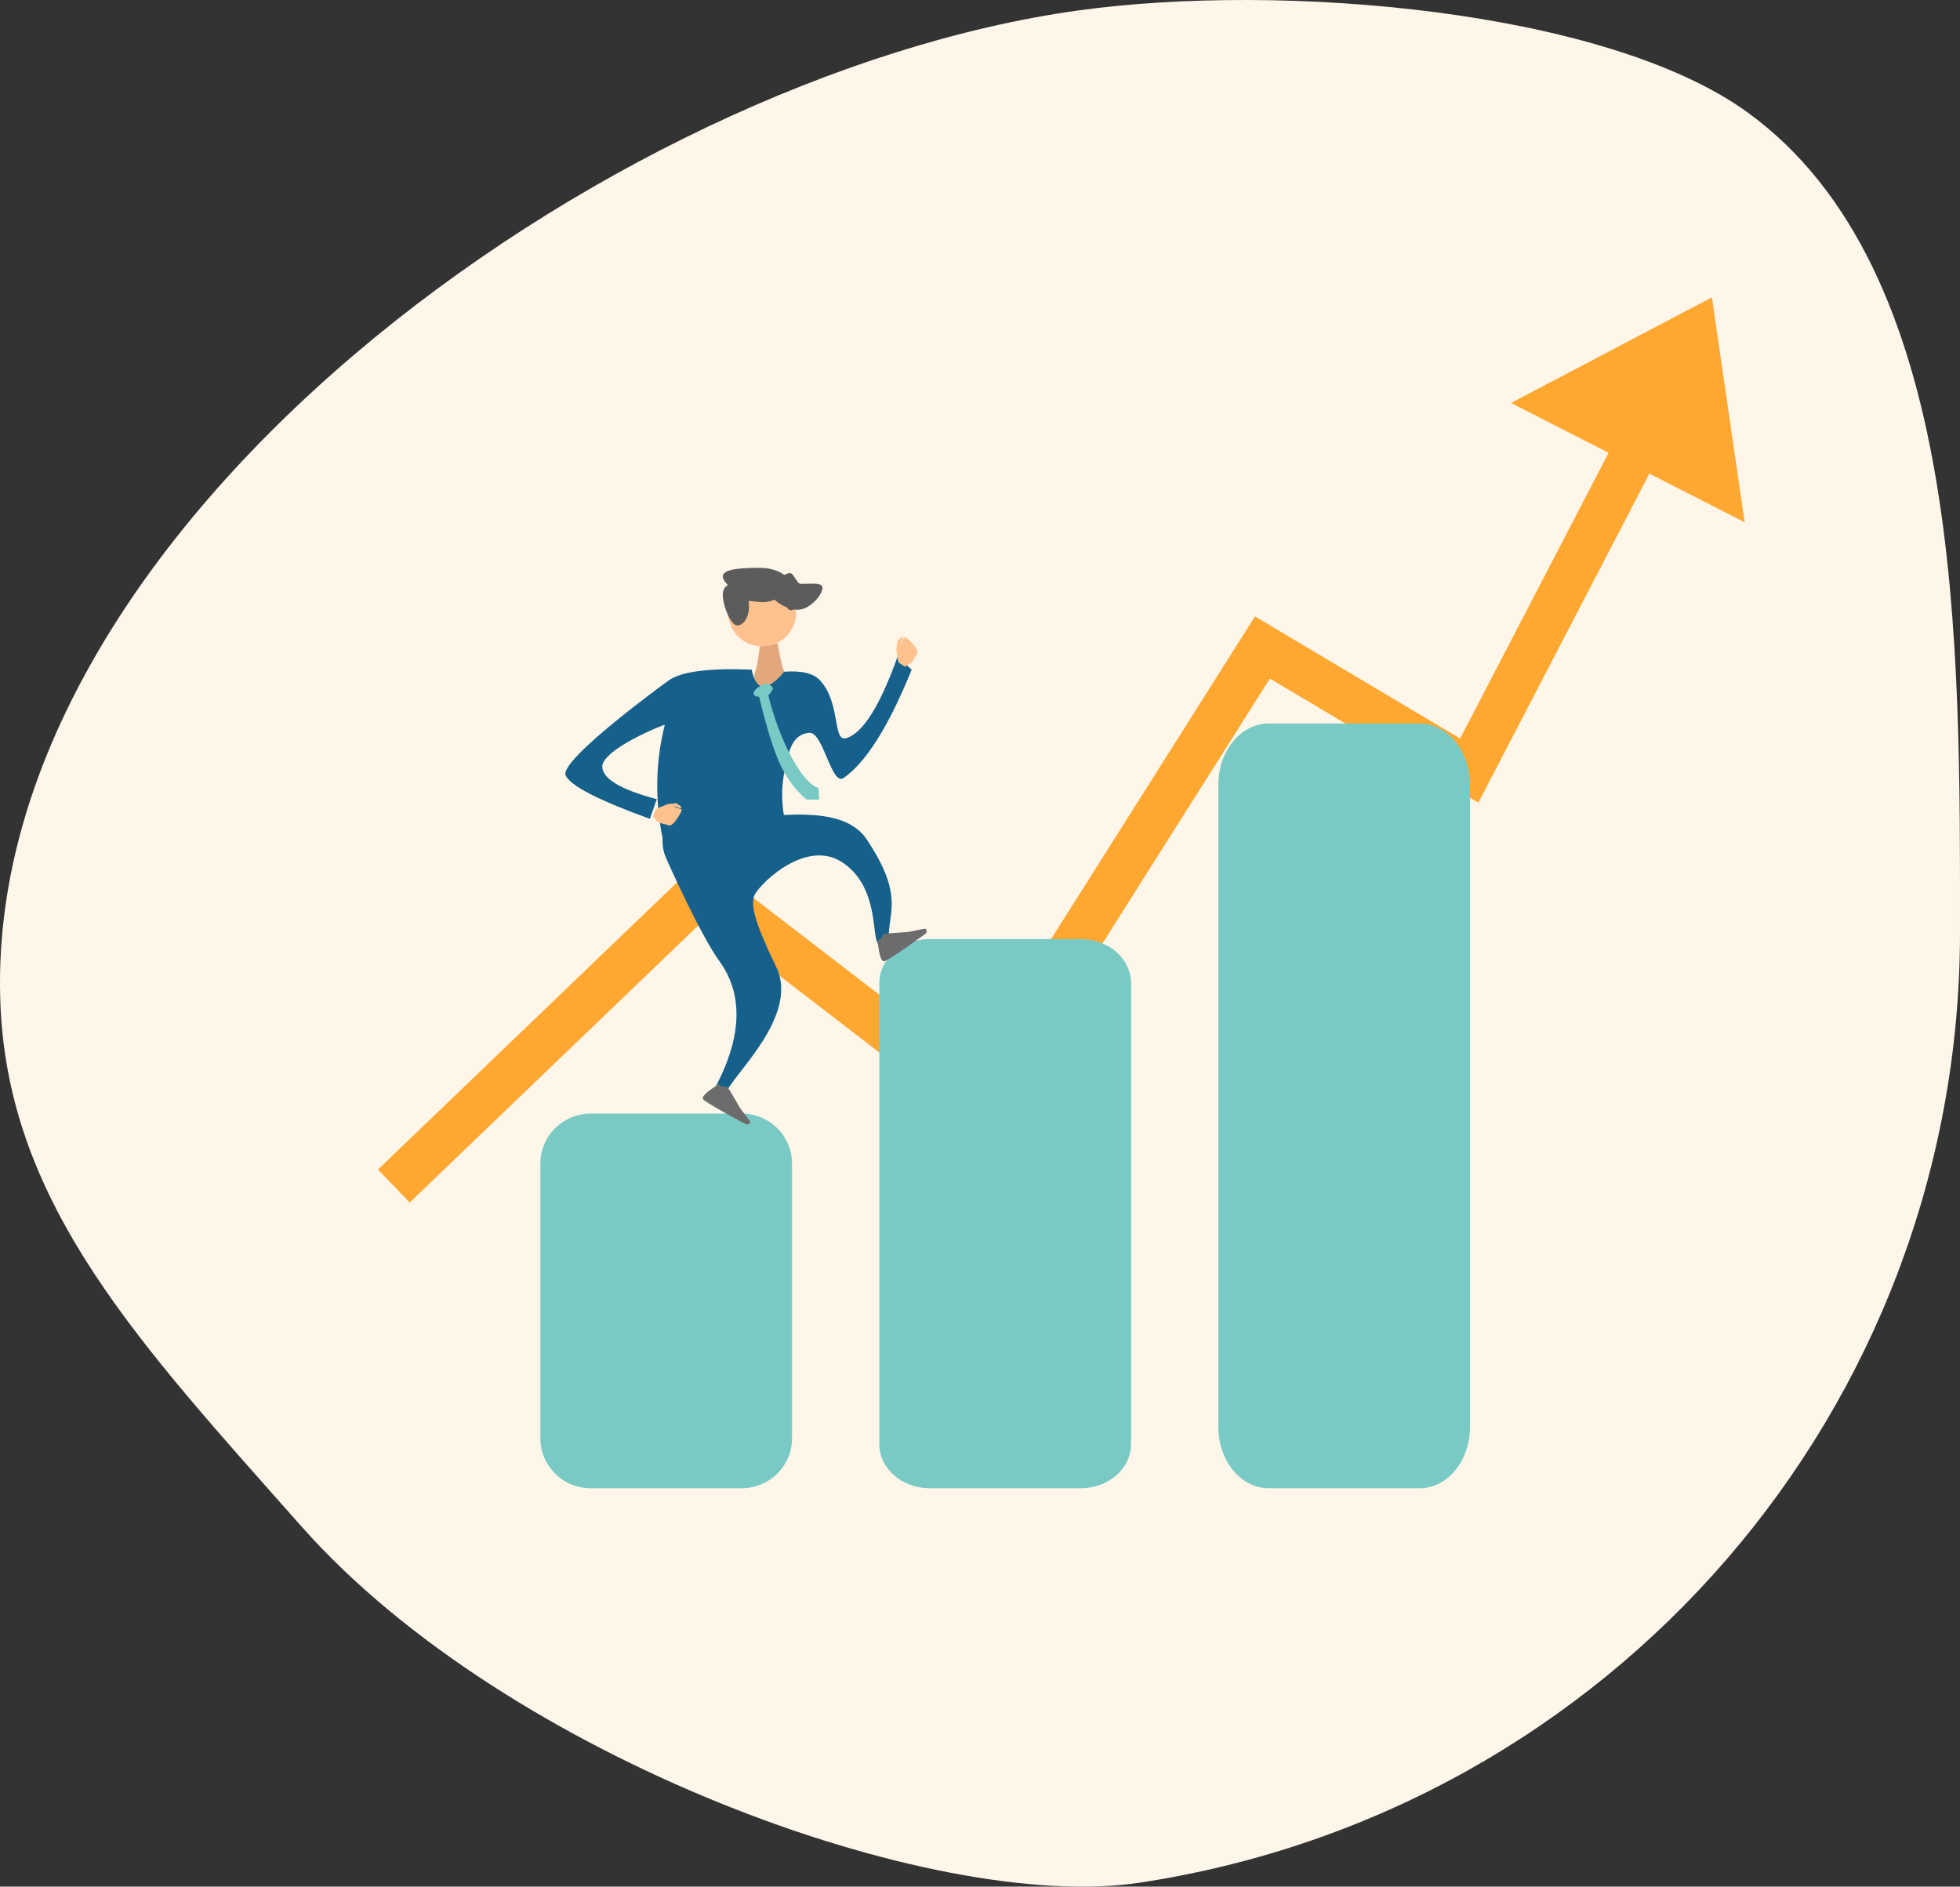
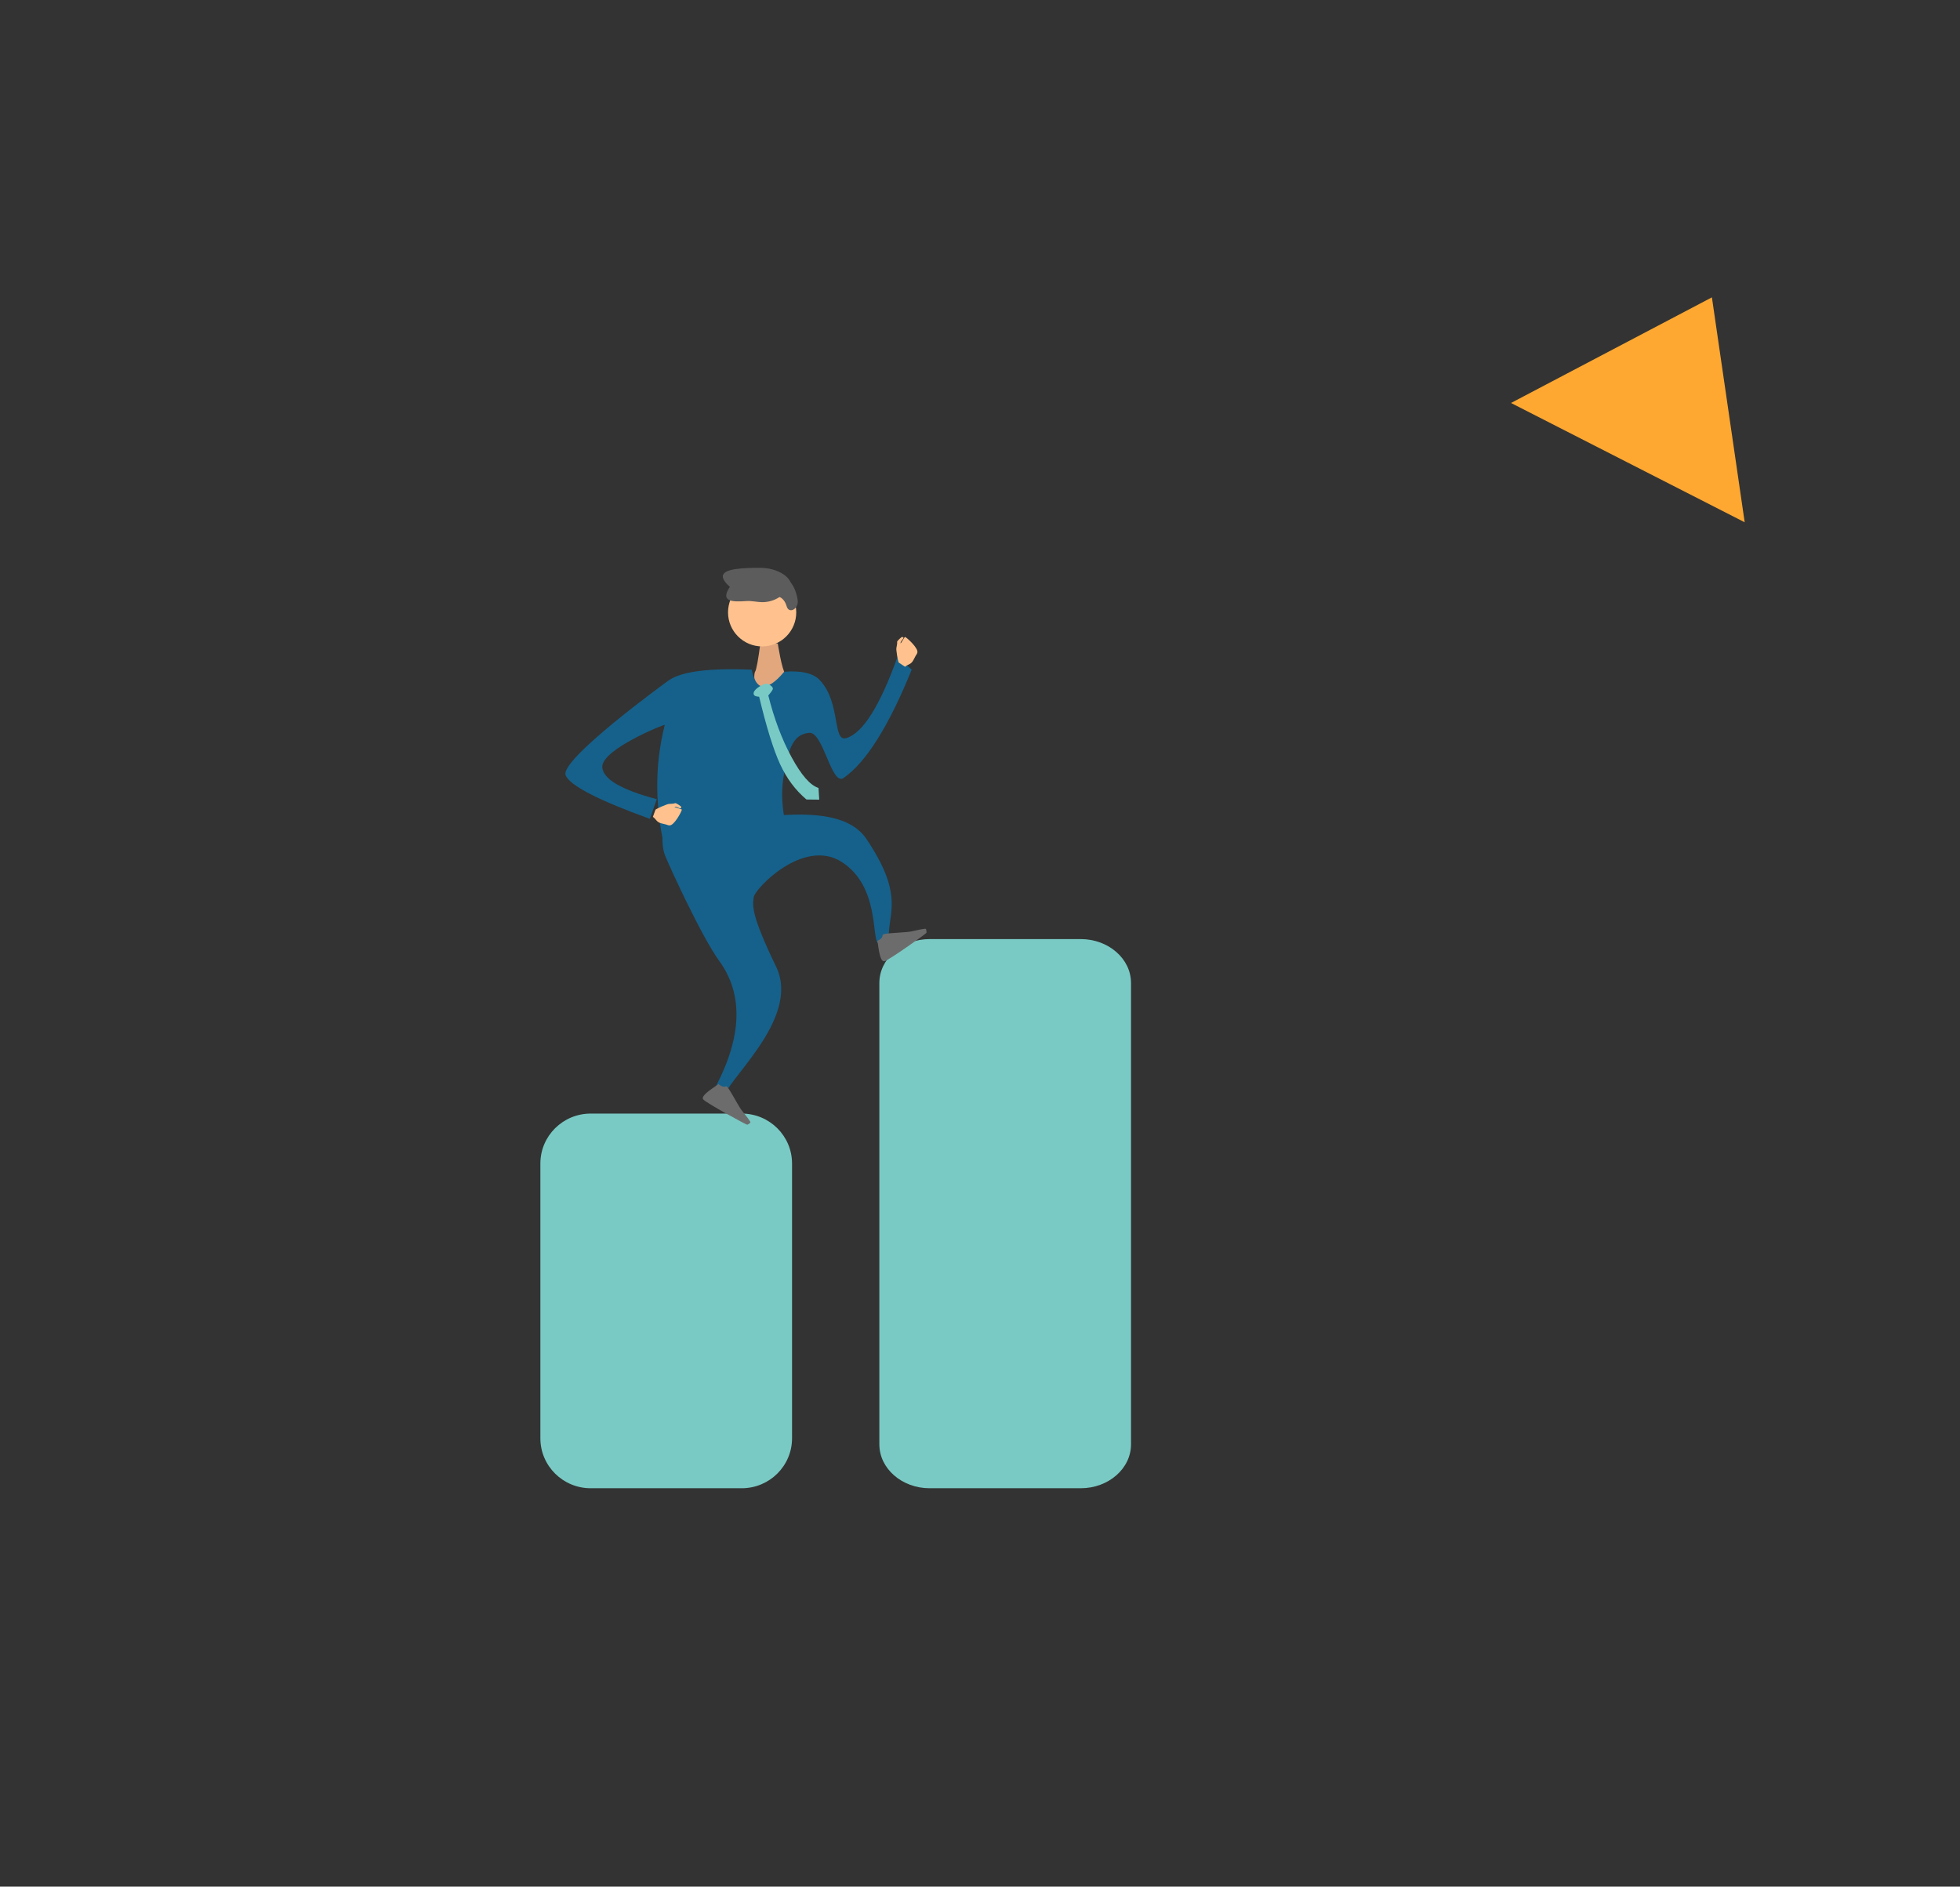
<svg xmlns="http://www.w3.org/2000/svg" width="428px" height="412px" viewBox="0 0 428 412" version="1.1">
  <rect x="0" y="0" width="428" height="412" fill="#333333" stroke="none" />
  <title>Group 46</title>
  <desc>Created with Sketch.</desc>
  <g id="Web-Version" stroke="none" stroke-width="1" fill="none" fill-rule="evenodd">
    <g id="Homepage" transform="translate(-646, -695)">
      <g id="Group-46" transform="translate(646, 695)">
-         <path d="M179.08,411.126 C224.222,417.978 317.455,383.823 362.09,333.426 C397.548,293.389 425.969,263.306 427.888,219.718 C432.469,115.669 295.419,16.572 192.62,2.294 C147.966,-3.909 77.347,2.132 46.426,24.519 C-0.877,58.765 0.001,140.633 0.001,203.609 C0.001,307.751 76.315,395.528 179.08,411.126 Z" id="Oval" fill="#FFF6EA" fill-rule="nonzero" transform="translate(214, 206) scale(-1, 1) translate(-214, -206) " />
-         <polyline id="Path-20" stroke="#FEA831" stroke-width="10" fill-rule="nonzero" points="86 259 153.665 194.04 213.387 239.96 275.672 141.4 320.833 168.28 361 91" />
        <polygon id="Triangle" fill="#FEA831" fill-rule="nonzero" transform="translate(364.656, 82.999) rotate(27) translate(-364.656, -82.999) " points="364.623 62.741 393.303 103.256 336.009 103.209" />
        <path d="M172.956,314.091 C172.956,320.115 168.035,325 161.965,325 L128.991,325 C122.921,325 118,320.115 118,314.091 L118,254.09 C118,248.066 122.921,243.181 128.991,243.181 L161.965,243.181 C168.035,243.181 172.956,248.066 172.956,254.09 L172.956,314.091 Z" id="Path" fill="#79CAC4" />
        <path d="M246.978,315.406 C246.978,320.704 242.057,325 235.987,325 L203.013,325 C196.943,325 192.022,320.704 192.022,315.406 L192.022,214.668 C192.022,209.37 196.943,205.074 203.013,205.074 L235.987,205.074 C242.057,205.074 246.978,209.37 246.978,214.668 L246.978,315.406 Z" id="Path" fill="#79CAC4" />
-         <path d="M321,311.64 C321,319.018 316.079,325 310.009,325 L277.035,325 C270.965,325 266.044,319.018 266.044,311.64 L266.044,171.36 C266.044,163.982 270.965,158 277.035,158 L310.009,158 C316.079,158 321,163.982 321,171.36 L321,311.64 Z" id="Path" fill="#79CAC4" />
        <g id="Group-26" transform="translate(112, 124)">
          <path d="M59.414,22.698 C59.586,22.915 60.012,25.597 58.196,26.268 C57.947,26.361 56.858,26.294 56.596,26.261 C56.332,26.226 56.097,26.074 55.871,25.926 C54.549,25.06 52.708,23.906 52.708,23.396 C53.617,22.169 54.438,16.523 54.45,16.523 C57.184,16.531 55.478,15.83 58.196,16.067 C58.727,20.134 59.133,22.344 59.414,22.698 Z" id="Fill-99-Copy-2" fill="#E2A77D" transform="translate(56.146, 21.167) scale(-1, 1) translate(-56.146, -21.167) " />
          <path d="M52.139,22.233 C42.864,21.859 36.842,22.632 34.075,24.552 C33.284,25.101 10.109,41.945 11.52,45.308 C12.461,47.55 18.589,50.719 29.904,54.816 L31.423,50.526 C23.692,48.476 19.724,46.157 19.519,43.569 C19.213,39.686 33.217,34.086 33.165,34.292 C30.865,43.426 30.973,52.857 33.487,62.585 C36.138,63.828 39.429,64.292 43.359,63.976 C47.29,63.66 53.146,62.578 60.927,60.729 C58.867,54.948 58.305,49.66 59.238,44.868 C60.187,39.998 60.923,36.385 64.691,36.029 C67.793,35.736 69.546,47.743 72.218,45.888 C77.116,42.487 82.071,34.602 87.083,22.233 L83.983,19.45 C80.134,30.191 76.405,36.104 72.796,37.191 C69.74,38.111 71.669,29.497 67.044,24.552 C65.608,23.018 63.006,22.399 59.238,22.697 C57.383,24.923 55.818,25.995 54.542,25.911 C53.452,25.84 52.65,24.614 52.139,22.233 Z" id="Path-19" fill="#15618B" fill-rule="nonzero" />
          <path d="M83.644,18.091 C83.825,17.74 84.001,17.387 84.187,17.04 C84.544,16.372 85.018,16.259 85.386,15.603 C85.497,15.405 86.828,15.29 86.872,15.33 C87.557,15.946 86.155,15.753 85.822,16.286 C85.696,16.487 87.362,15.603 87.427,15.718 C87.7,16.202 88.434,19.505 87.631,20.087 C87.299,20.326 87.341,20.24 86.969,20.413 C86.51,20.625 86.184,20.849 85.712,21.033 C84.908,21.346 84.378,20.93 83.687,21.06 L83.077,19.495 C83.056,19.387 83.596,18.184 83.644,18.091 Z" id="Fill-368-Copy-3" fill="#FFC28E" transform="translate(85.536, 18.237) rotate(-35) translate(-85.536, -18.237) " />
          <path d="M31.926,53.331 C32.106,52.981 32.282,52.628 32.468,52.28 C32.825,51.612 33.299,51.499 33.668,50.844 C33.779,50.645 35.109,50.53 35.153,50.57 C35.839,51.186 34.436,50.994 34.103,51.527 C33.977,51.728 35.643,50.844 35.708,50.959 C35.982,51.443 36.716,54.746 35.912,55.327 C35.58,55.567 35.622,55.481 35.25,55.653 C34.791,55.866 34.465,56.09 33.993,56.274 C33.189,56.586 32.659,56.171 31.968,56.3 L31.358,54.736 C31.338,54.628 31.878,53.425 31.926,53.331 Z" id="Fill-368-Copy-4" fill="#FFC28E" transform="translate(33.817, 53.478) rotate(-319) translate(-33.817, -53.478) " />
          <g id="Group-25" transform="translate(54.826, 71.604) rotate(-38) translate(-54.826, -71.604) translate(15.826, 33.604)">
            <path d="M38.399,12.799 C33.768,16.065 30.335,18.304 28.1,19.514 C12.773,27.814 4.488,34.518 5.033,42.055 C6.03,55.834 10.51,57.438 13.77,61.151 C15.633,62.904 16.629,61.801 17.065,61.616 C17.536,59.753 9.112,51.952 12.373,42.644 C15.633,33.337 30.938,35.532 32.277,36.899 C33.616,38.266 35.019,39.299 37.757,51.894 C40.495,64.489 63.146,64.701 63.981,67.455 C64.039,67.647 64.14,66.622 64.282,64.378 C52.903,59.224 47.059,52.155 46.75,43.172 C46.525,36.654 42.703,20.674 41.972,18.016 C41.485,16.244 40.294,14.505 38.399,12.799 Z" id="Fill-98-Copy-2" fill="#15618B" transform="translate(34.645, 40.138) scale(-1, 1) translate(-34.645, -40.138) " />
            <path d="M62.148,65.459 C61.426,65.881 51.042,66.354 51.042,66.227 C50.653,65.757 50.555,65.462 50.747,65.341 C51.851,64.645 53.145,64.216 54.242,63.511 C56.129,62.296 58.585,60.474 58.854,60.705 C59.195,60.999 59.495,61.284 60.6,60.999 C60.6,61.306 63.137,64.881 62.148,65.459 Z" id="Fill-195-Copy-2" fill="#6D6C6D" transform="translate(56.514, 63.466) scale(-1, 1) translate(-56.514, -63.466) " />
            <path d="M11.054,71.029 C10.332,71.451 -0.052,71.924 -0.052,71.797 C-0.441,71.327 -0.539,71.032 -0.347,70.911 C0.757,70.215 2.051,69.786 3.148,69.081 C5.035,67.866 7.491,66.044 7.76,66.275 C8.102,66.568 8.401,66.854 9.506,66.568 C9.506,66.875 12.043,70.451 11.054,71.029 Z" id="Fill-195-Copy-4" fill="#6D6C6D" transform="translate(5.42, 69.036) scale(-1, 1) rotate(-64) translate(-5.42, -69.036) " />
            <path d="M56.36,3.37 C55.918,3.792 55.568,4.251 55.723,4.737 C55.826,5.062 56.232,5.213 56.94,5.191 C58.997,11.723 60.857,16.506 62.519,19.54 C64.181,22.574 66.279,25.013 68.812,26.858 L71.599,26.696 L71.26,24.154 C69.437,23.73 67.329,21.638 64.936,17.881 C62.543,14.123 60.537,9.752 58.917,4.77 C59.448,4.068 59.743,3.586 59.8,3.322 C59.885,2.926 59.317,2.511 58.677,2.273 C58.037,2.034 56.802,2.948 56.36,3.37 Z" id="Path-2" fill="#79CAC4" fill-rule="nonzero" transform="translate(63.643, 14.546) rotate(42) translate(-63.643, -14.546) " />
          </g>
          <ellipse id="Oval-Copy-20" fill="#FFC28E" fill-rule="nonzero" transform="translate(54.427, 9.725) scale(-1, 1) translate(-54.427, -9.725) " cx="54.427" cy="9.725" rx="7.448" ry="7.437" />
          <path d="M57.732,7.085 C56.6,7.065 55.494,7.424 54.364,7.5 C53.029,7.589 51.669,7.27 50.51,6.594 C50.446,6.556 49.393,7.049 49.043,8.658 C48.645,10.488 46.372,9.402 46.565,7.42 C46.72,5.823 47.342,3.182 49.536,2.139 C55.653,-0.769 59.761,2.039 60.837,3.341 C63.824,6.956 60.945,7.143 57.732,7.085 Z" id="Fill-102-Copy-2" fill="#5C5C5C" transform="translate(54.322, 5.231) scale(-1, 1) rotate(3) translate(-54.322, -5.231) " />
-           <path d="M61.549,9.153 C64.294,9.153 67.604,6.685 67.604,5.385 C67.604,4.495 65.143,1.267 63.282,1.145 C62.422,1.089 61.768,3.5 60.9,3.5 C58.155,3.5 56.146,3.142 56.146,4.443 C56.146,5.743 58.803,9.153 61.549,9.153 Z" id="Oval-Copy-21" fill="#5C5C5C" fill-rule="nonzero" transform="translate(61.875, 5.149) scale(-1, 1) translate(-61.875, -5.149) " />
          <path d="M52.548,6.865 C56.257,6.865 60.729,3.596 60.729,1.872 C60.729,0.149 56.238,0 52.53,0 C48.821,0 45.833,2.021 45.833,3.744 C45.833,5.468 48.84,6.865 52.548,6.865 Z" id="Oval-Copy-22" fill="#5C5C5C" fill-rule="nonzero" transform="translate(53.281, 3.432) scale(-1, 1) translate(-53.281, -3.432) " />
-           <path d="M48.416,12.586 C49.842,12.586 51.562,8.227 51.562,5.929 C51.562,3.631 49.835,3.432 48.409,3.432 C46.983,3.432 45.833,6.127 45.833,8.425 C45.833,10.723 46.99,12.586 48.416,12.586 Z" id="Oval-Copy-23" fill="#5C5C5C" fill-rule="nonzero" transform="translate(48.698, 8.009) scale(-1, 1) translate(-48.698, -8.009) " />
        </g>
      </g>
    </g>
  </g>
</svg>